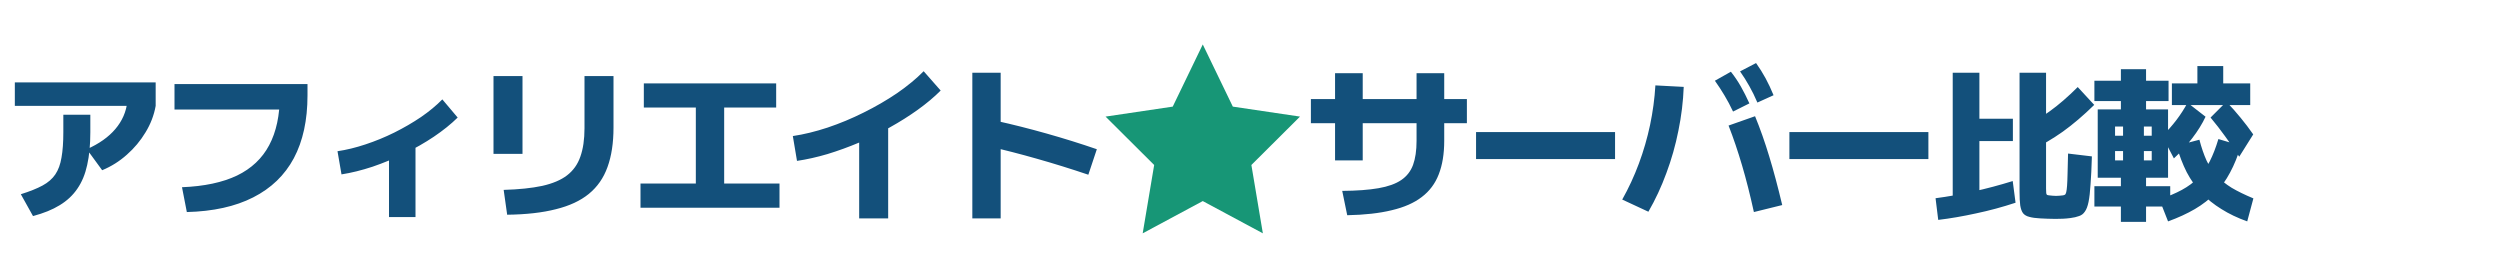
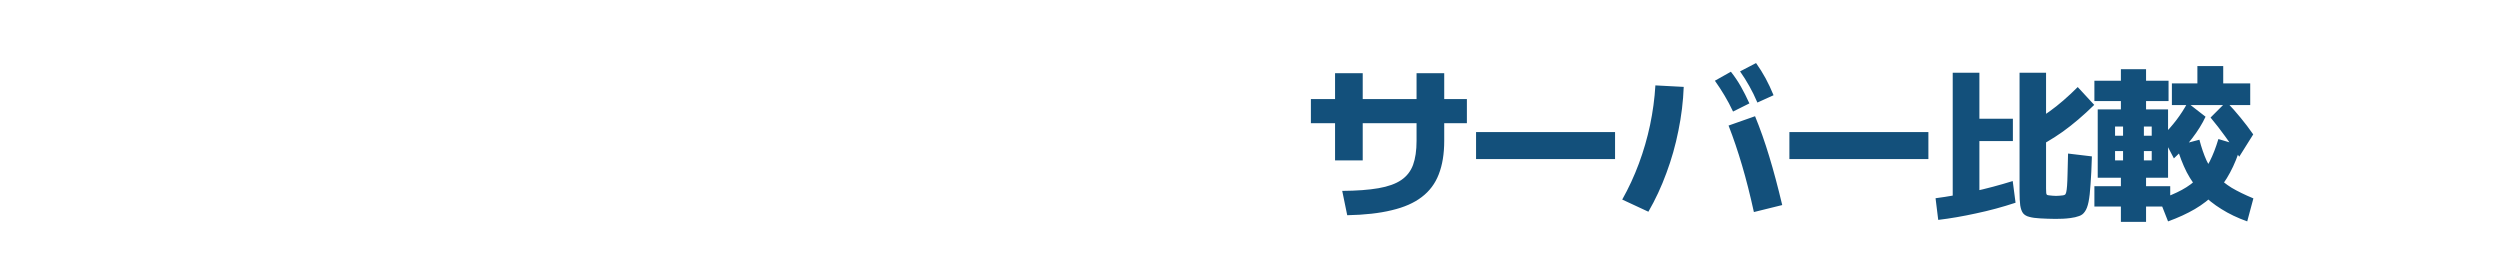
<svg xmlns="http://www.w3.org/2000/svg" width="450" height="48" viewBox="0 0 450 48" fill="none">
-   <path d="M3.75 34.96C5.35 34.46 6.65 33.94 7.65 33.4C8.65 32.86 9.42 32.19 9.96 31.39C10.5 30.59 10.87 29.58 11.07 28.36C11.29 27.14 11.4 25.62 11.4 23.8V20.65H16.26V23.8C16.26 26.06 16.07 28.03 15.69 29.71C15.33 31.37 14.74 32.79 13.92 33.97C13.12 35.15 12.06 36.14 10.74 36.94C9.44 37.74 7.84 38.39 5.94 38.89L3.75 34.96ZM2.67 19.06V14.83H28.02V19.06H2.67ZM15.63 26.86C17.83 25.88 19.54 24.67 20.76 23.23C22 21.77 22.72 20.12 22.92 18.28L28.02 19.06C27.72 20.74 27.11 22.33 26.19 23.83C25.29 25.33 24.17 26.67 22.83 27.85C21.51 29.03 20.03 29.96 18.39 30.64L15.63 26.86ZM32.76 33.7C36.76 33.54 40.06 32.84 42.66 31.6C45.26 30.34 47.19 28.52 48.45 26.14C49.73 23.74 50.37 20.75 50.37 17.17L52.8 19.72H31.41V15.13H55.35V17.17C55.35 21.63 54.53 25.4 52.89 28.48C51.25 31.54 48.81 33.89 45.57 35.53C42.35 37.17 38.37 38.05 33.63 38.17L32.76 33.7ZM60.75 27.22C62.37 26.98 64.05 26.57 65.79 25.99C67.55 25.41 69.28 24.7 70.98 23.86C72.7 23 74.3 22.07 75.78 21.07C77.26 20.05 78.54 18.99 79.62 17.89L82.38 21.16C81.18 22.34 79.75 23.49 78.09 24.61C76.45 25.71 74.68 26.72 72.78 27.64C70.9 28.56 68.99 29.35 67.05 30.01C65.11 30.65 63.25 31.11 61.47 31.39L60.75 27.22ZM70.02 39.07V25.3H74.79V39.07H70.02ZM90.66 34.18C93.42 34.1 95.73 33.86 97.59 33.46C99.47 33.04 100.96 32.41 102.06 31.57C103.18 30.71 103.98 29.59 104.46 28.21C104.96 26.81 105.21 25.1 105.21 23.08V13.69H110.43V22.96C110.43 25.72 110.07 28.09 109.35 30.07C108.65 32.03 107.53 33.64 105.99 34.9C104.47 36.14 102.49 37.06 100.05 37.66C97.63 38.28 94.71 38.61 91.29 38.65L90.66 34.18ZM88.83 27.7V13.69H94.05V27.7H88.83ZM115.29 37.39V33.04H125.25V19.36H115.89V15.01H139.71V19.36H130.35V33.04H140.31V37.39H115.29ZM142.71 24.49C144.71 24.19 146.8 23.68 148.98 22.96C151.18 22.22 153.34 21.32 155.46 20.26C157.6 19.2 159.6 18.04 161.46 16.78C163.32 15.5 164.92 14.18 166.26 12.82L169.32 16.3C168.14 17.48 166.77 18.63 165.21 19.75C163.65 20.87 161.97 21.93 160.17 22.93C158.39 23.93 156.55 24.84 154.65 25.66C152.75 26.46 150.85 27.15 148.95 27.73C147.05 28.29 145.22 28.7 143.46 28.96L142.71 24.49ZM154.65 39.31V22.06H159.87V39.31H154.65ZM195.9 31.45C192.76 30.39 189.67 29.43 186.63 28.57C183.61 27.71 180.77 26.98 178.11 26.38L179.37 21.76C182.27 22.4 185.28 23.16 188.4 24.04C191.52 24.92 194.53 25.86 197.43 26.86L195.9 31.45ZM175.02 39.31V13.09H180.12V39.31H175.02Z" fill="#13507B" />
  <path d="M241.6 34.36C244.22 34.34 246.39 34.18 248.11 33.88C249.85 33.58 251.22 33.09 252.22 32.41C253.22 31.73 253.93 30.82 254.35 29.68C254.77 28.52 254.98 27.08 254.98 25.36V13.18H259.96V25.36C259.96 27.7 259.63 29.71 258.97 31.39C258.33 33.05 257.31 34.41 255.91 35.47C254.53 36.53 252.73 37.32 250.51 37.84C248.31 38.38 245.64 38.68 242.5 38.74L241.6 34.36ZM240.31 28.87V13.18H245.29V28.87H240.31ZM235.96 22.18V17.83H264.04V22.18H235.96ZM265.69 28.63V23.77H290.71V28.63H265.69ZM315.7 38.17C315.02 35.07 314.31 32.27 313.57 29.77C312.83 27.25 312.02 24.86 311.14 22.6L315.91 20.92C316.83 23.16 317.68 25.57 318.46 28.15C319.24 30.71 320.02 33.63 320.8 36.91L315.7 38.17ZM292 35.92C293.16 33.86 294.16 31.7 295 29.44C295.84 27.18 296.51 24.87 297.01 22.51C297.51 20.13 297.83 17.75 297.97 15.37L303.07 15.64C302.97 18.28 302.65 20.91 302.11 23.53C301.59 26.15 300.87 28.69 299.95 31.15C299.05 33.61 297.97 35.93 296.71 38.11L292 35.92ZM311.95 20.08C311.45 19.02 310.94 18.06 310.42 17.2C309.9 16.32 309.32 15.43 308.68 14.53L311.56 12.91C312.24 13.77 312.84 14.66 313.36 15.58C313.88 16.5 314.39 17.51 314.89 18.61L311.95 20.08ZM316.33 18.46C315.87 17.38 315.39 16.4 314.89 15.52C314.39 14.62 313.83 13.73 313.21 12.85L316.09 11.35C316.73 12.25 317.3 13.16 317.8 14.08C318.3 15 318.78 16.02 319.24 17.14L316.33 18.46ZM322.09 28.63V23.77H347.11V28.63H322.09ZM369.97 39.4C369.51 39.4 369.04 39.39 368.56 39.37C368.1 39.35 367.66 39.33 367.24 39.31C366.44 39.27 365.79 39.18 365.29 39.04C364.79 38.92 364.41 38.7 364.15 38.38C363.91 38.06 363.74 37.59 363.64 36.97C363.56 36.35 363.52 35.53 363.52 34.51V13.09H368.29V33.94C368.29 34.32 368.3 34.59 368.32 34.75C368.34 34.91 368.39 35.02 368.47 35.08C368.55 35.12 368.69 35.15 368.89 35.17C369.07 35.19 369.27 35.21 369.49 35.23C369.71 35.25 369.91 35.26 370.09 35.26C370.29 35.26 370.49 35.25 370.69 35.23C370.89 35.21 371.09 35.19 371.29 35.17C371.45 35.15 371.58 35.11 371.68 35.05C371.78 34.99 371.86 34.84 371.92 34.6C371.98 34.36 372.03 33.98 372.07 33.46C372.11 32.94 372.14 32.21 372.16 31.27C372.2 30.33 372.23 29.12 372.25 27.64L376.54 28.15C376.48 30.17 376.4 31.84 376.3 33.16C376.22 34.48 376.1 35.54 375.94 36.34C375.78 37.12 375.56 37.7 375.28 38.08C375.02 38.48 374.67 38.75 374.23 38.89C373.81 39.05 373.29 39.17 372.67 39.25C372.21 39.31 371.77 39.35 371.35 39.37C370.95 39.39 370.49 39.4 369.97 39.4ZM348.88 39.58L348.4 35.68C350.56 35.4 352.82 35 355.18 34.48C357.54 33.96 359.91 33.33 362.29 32.59L362.8 36.49C360.44 37.27 358.07 37.91 355.69 38.41C353.33 38.93 351.06 39.32 348.88 39.58ZM351.49 37.24V13.09H356.29V21.37H362.32V25.39H356.29V37.24H351.49ZM365.56 27.07L363.85 23.08C365.63 22.22 367.32 21.21 368.92 20.05C370.54 18.89 372.23 17.43 373.99 15.67L376.96 18.88C375.02 20.78 373.13 22.39 371.29 23.71C369.45 25.01 367.54 26.13 365.56 27.07ZM381.76 39.94V37.18H376.99V33.52H381.76V31.99H380.71V28.87H382.15V22.78H380.71V31.99H377.59V19.69H381.76V18.19H376.99V14.53H381.76V12.46H386.29V14.53H390.34V18.19H386.29V19.69H390.25V31.99H387.31V27.19H380.71V24.43H387.31V22.78H385.9V28.87H387.31V31.99H386.29V33.52H390.64V37.18H386.29V39.94H381.76ZM390.25 39.85L388.69 35.89C390.25 35.37 391.6 34.8 392.74 34.18C393.88 33.56 394.85 32.84 395.65 32.02C396.47 31.18 397.17 30.19 397.75 29.05C398.33 27.91 398.85 26.57 399.31 25.03L403.36 26.23C402.82 28.05 402.17 29.66 401.41 31.06C400.67 32.46 399.78 33.7 398.74 34.78C397.7 35.86 396.48 36.81 395.08 37.63C393.68 38.45 392.07 39.19 390.25 39.85ZM404.5 39.85C402.76 39.23 401.21 38.49 399.85 37.63C398.49 36.79 397.29 35.83 396.25 34.75C395.23 33.65 394.35 32.4 393.61 31C392.89 29.58 392.28 27.99 391.78 26.23L395.89 25.15C396.27 26.59 396.7 27.84 397.18 28.9C397.68 29.94 398.29 30.85 399.01 31.63C399.73 32.41 400.62 33.13 401.68 33.79C402.76 34.43 404.07 35.07 405.61 35.71L404.5 39.85ZM391.3 28.51L389.2 24.49C390.14 23.57 390.99 22.61 391.75 21.61C392.51 20.61 393.18 19.57 393.76 18.49L397 21.01C396.4 22.29 395.6 23.58 394.6 24.88C393.62 26.18 392.52 27.39 391.3 28.51ZM403.06 28.21C402.2 26.89 401.35 25.66 400.51 24.52C399.69 23.38 398.82 22.26 397.9 21.16L400.75 18.31C401.71 19.31 402.57 20.28 403.33 21.22C404.09 22.14 404.84 23.13 405.58 24.19L403.06 28.21ZM390.94 18.91V15.01H395.53V11.89H400.18V15.01H405.04V18.91H390.94Z" fill="#13507B" />
-   <path d="M216.499 8L221.908 19.192L234 20.987L225.249 29.698L227.315 42L216.499 36.192L205.684 42L207.75 29.698L199 20.987L211.092 19.192L216.499 8Z" fill="#179676" />
</svg>